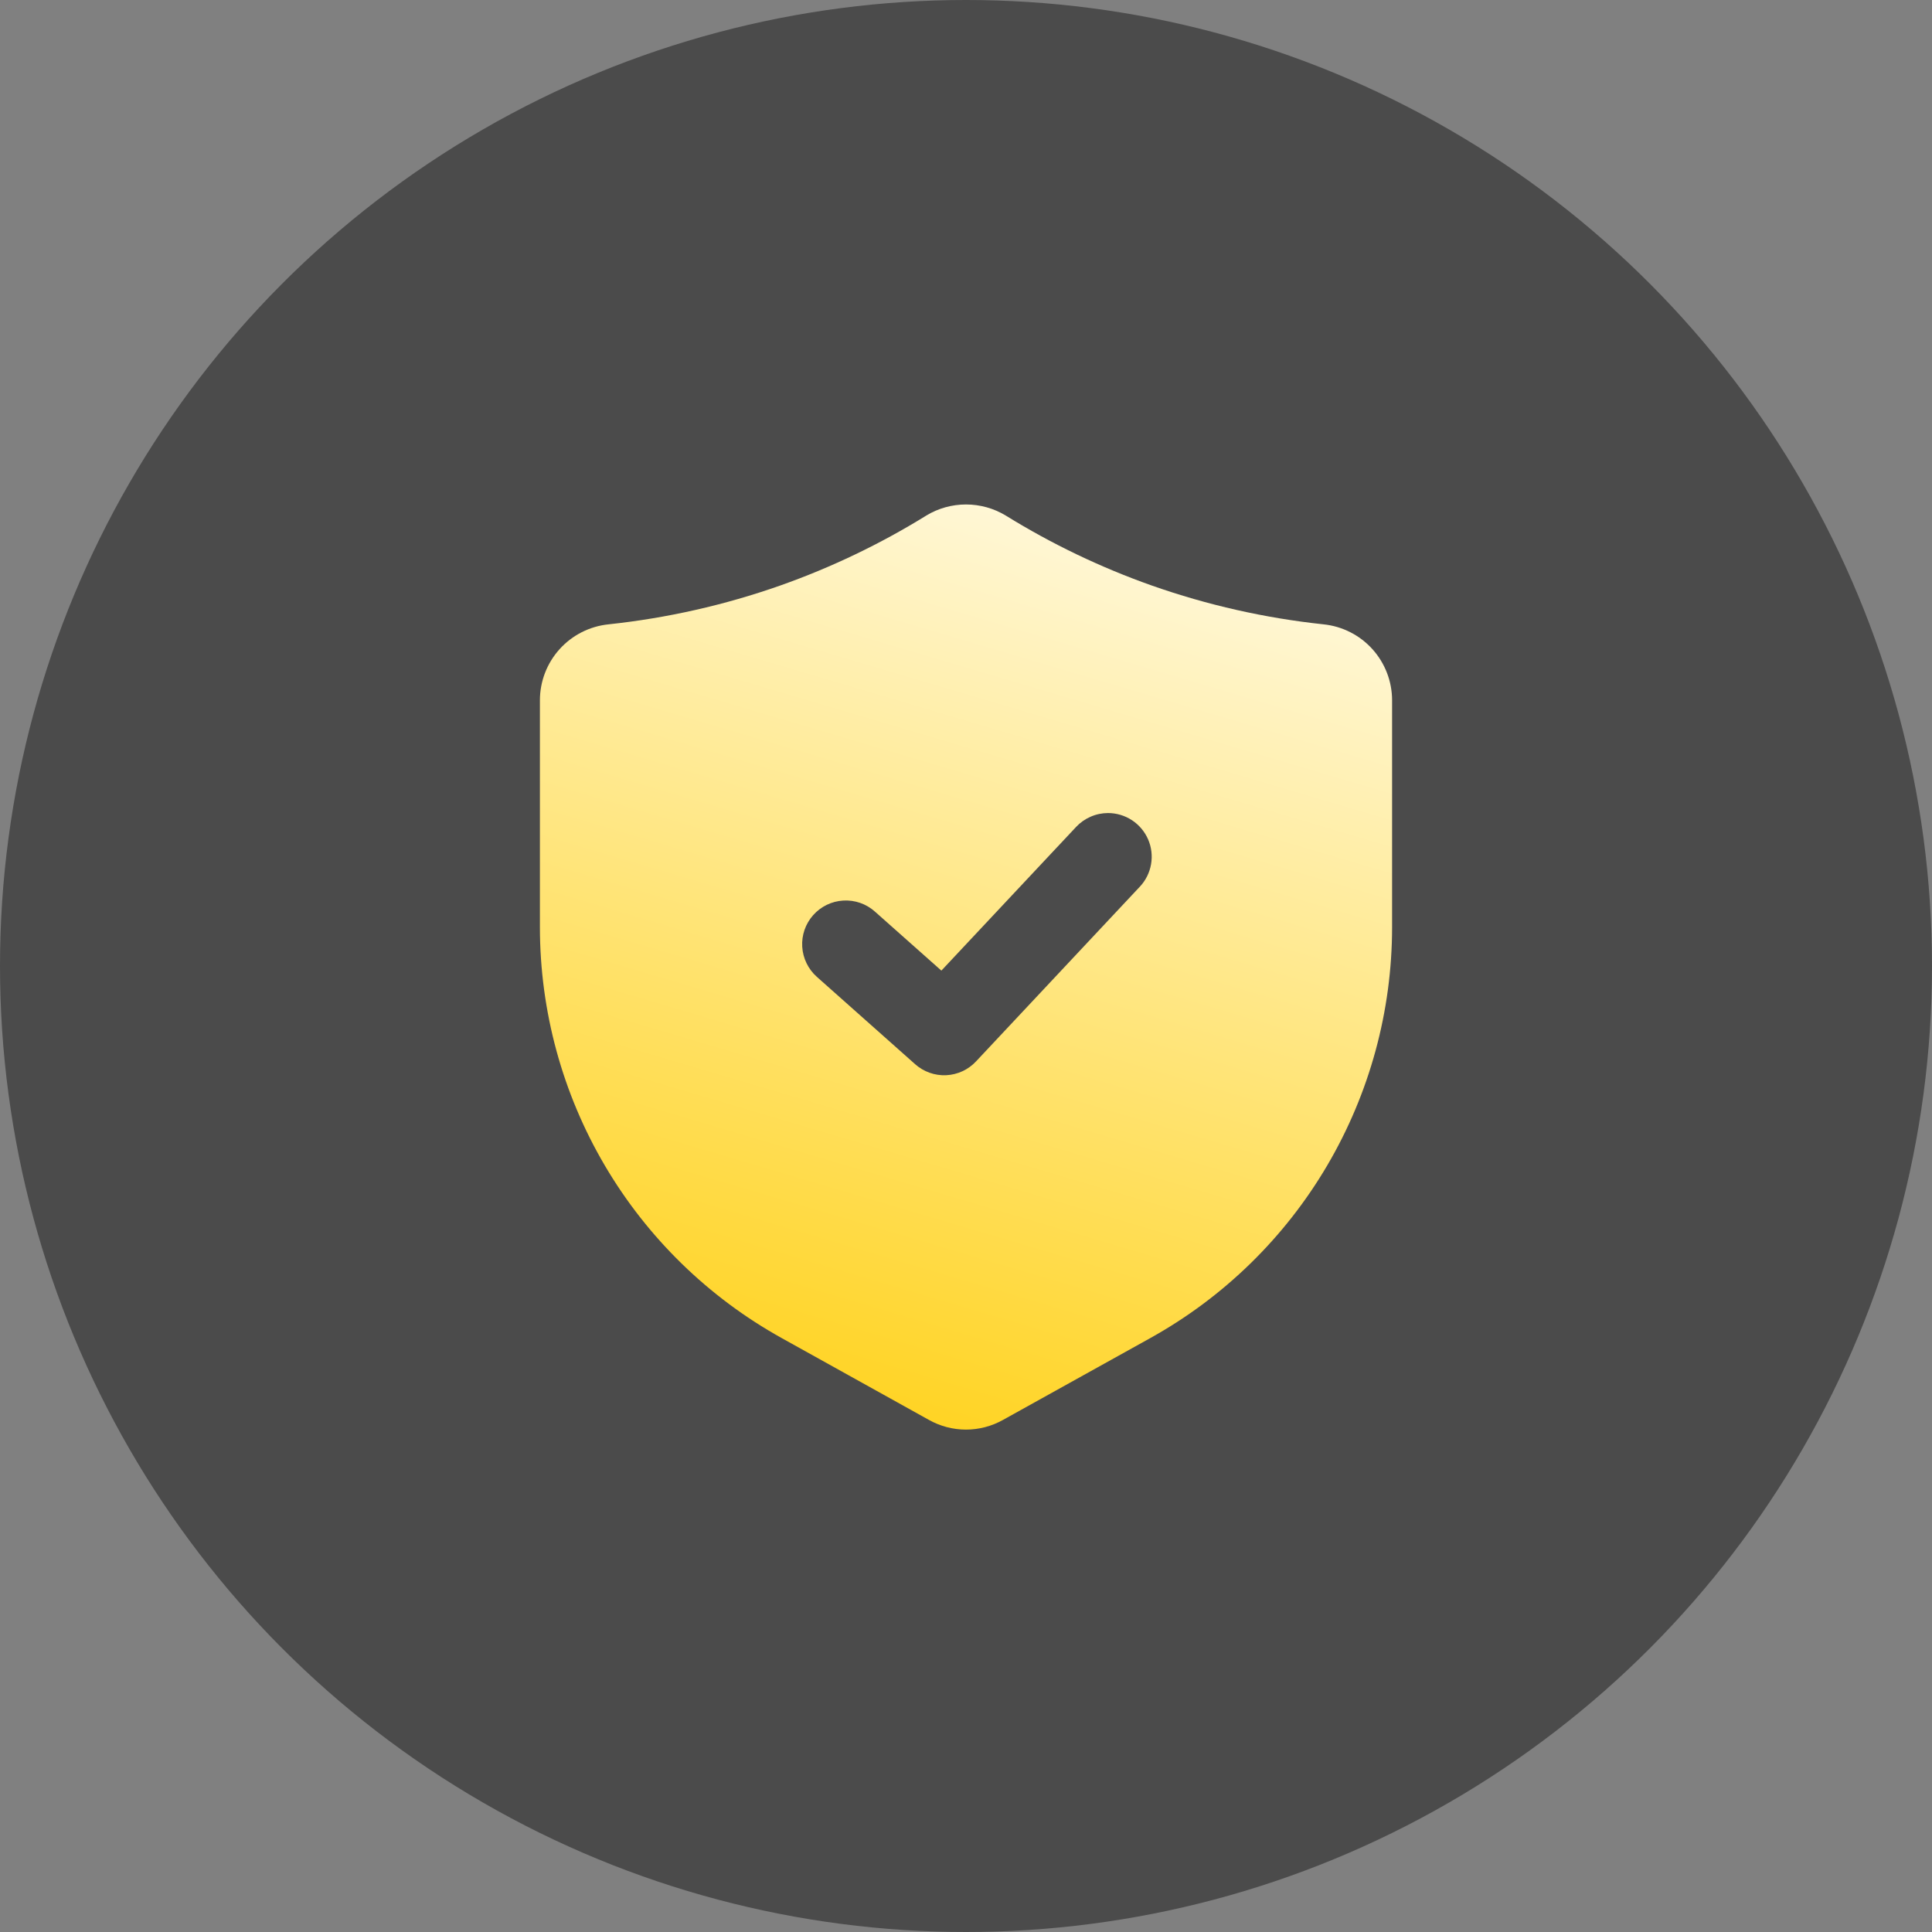
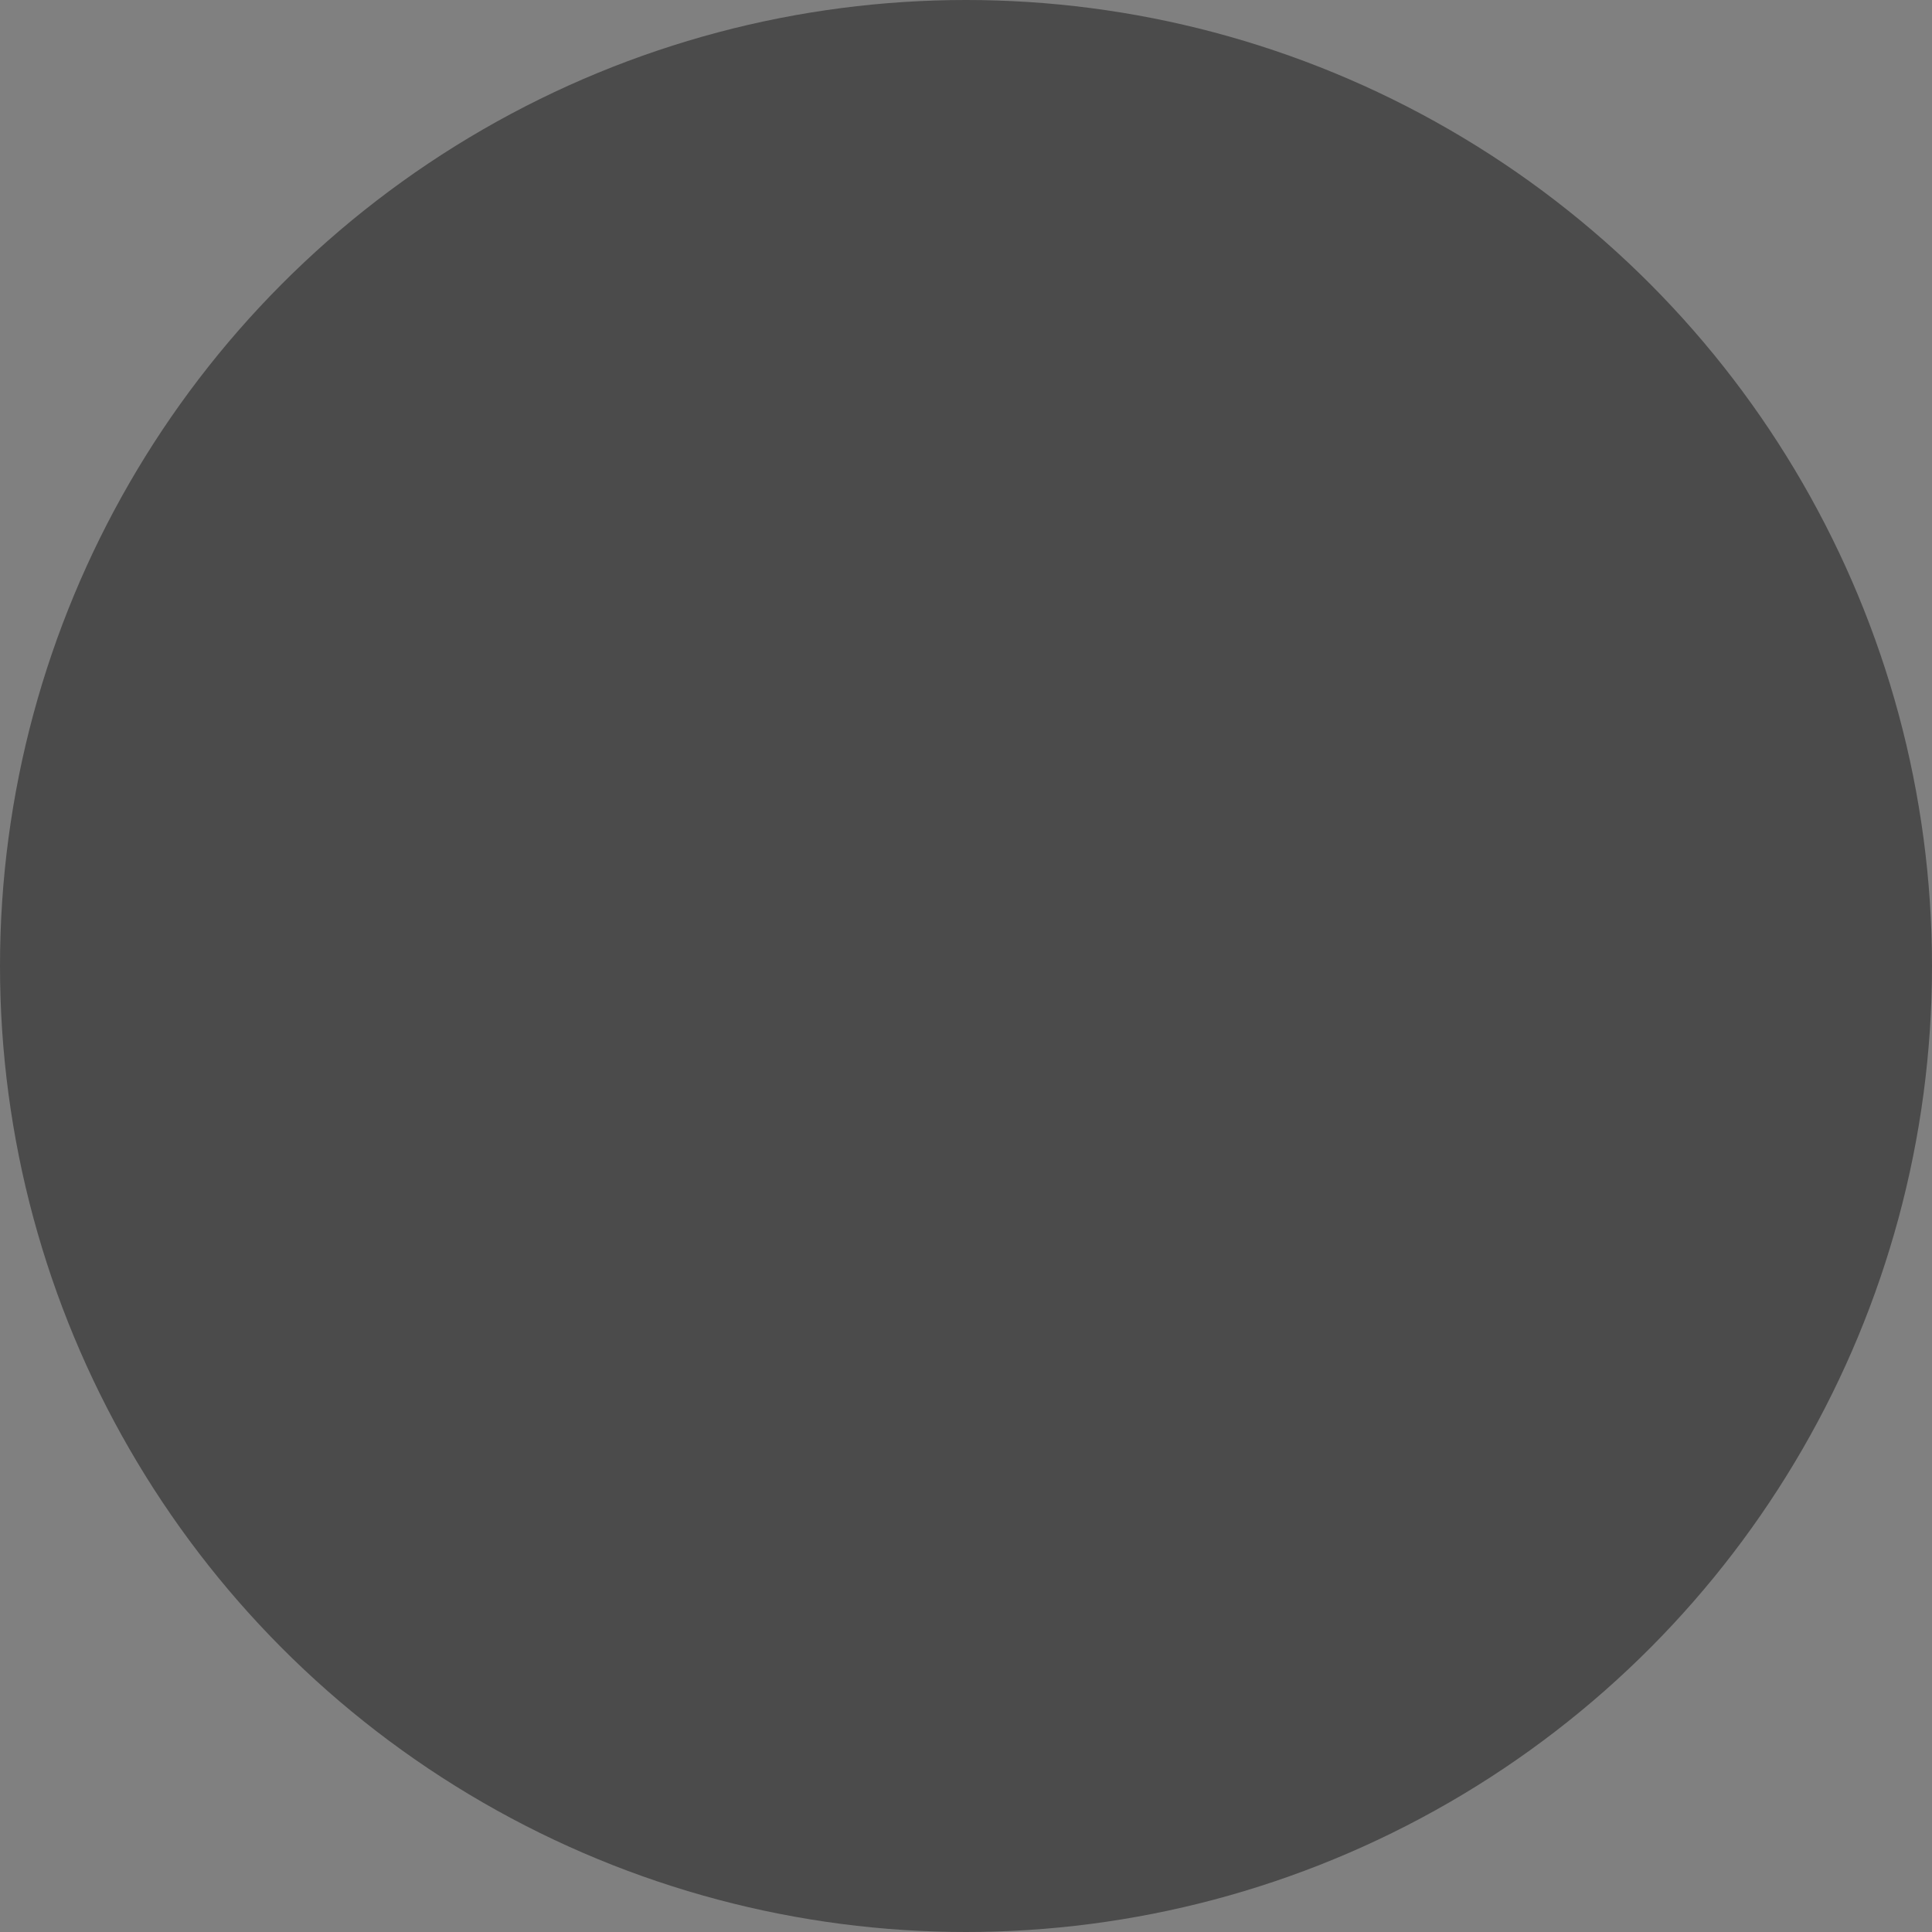
<svg xmlns="http://www.w3.org/2000/svg" width="70" height="70" viewBox="0 0 70 70" fill="none">
  <rect x="0" y="0" width="70" height="70" fill="#808080" stroke="none" />
  <circle cx="35" cy="35" r="35" fill="#4B4B4B" />
-   <path d="M47.954 22.621C45.832 22.395 43.743 21.923 41.729 21.214C39.882 20.561 38.109 19.712 36.443 18.681C36.008 18.417 35.509 18.278 35 18.278C34.491 18.278 33.992 18.417 33.557 18.681L33.556 18.683C31.89 19.713 30.118 20.561 28.271 21.214C26.258 21.923 24.169 22.395 22.047 22.621C21.366 22.691 20.734 23.011 20.275 23.52C19.816 24.029 19.562 24.689 19.562 25.375V33.601C19.564 36.636 20.376 39.615 21.915 42.231C23.454 44.847 25.665 47.004 28.317 48.478L33.653 51.444C34.064 51.675 34.528 51.797 34.999 51.797C35.471 51.797 35.934 51.675 36.345 51.444L41.683 48.478C44.335 47.004 46.546 44.847 48.085 42.231C49.624 39.615 50.436 36.636 50.438 33.601V25.375C50.438 24.69 50.184 24.029 49.725 23.52C49.267 23.012 48.636 22.691 47.954 22.621ZM41.301 32.124L35.363 38.457C35.081 38.759 34.693 38.938 34.281 38.957C33.868 38.976 33.465 38.832 33.157 38.558L29.594 35.391C29.281 35.112 29.091 34.72 29.066 34.301C29.041 33.882 29.184 33.471 29.463 33.157C29.742 32.843 30.134 32.653 30.553 32.629C30.972 32.604 31.384 32.747 31.697 33.026L34.108 35.167L38.991 29.959C39.139 29.802 39.318 29.676 39.517 29.59C39.715 29.503 39.929 29.459 40.146 29.458C40.455 29.459 40.756 29.549 41.014 29.718C41.272 29.888 41.475 30.129 41.598 30.412C41.721 30.695 41.758 31.008 41.705 31.312C41.652 31.617 41.512 31.899 41.301 32.124Z" fill="url(#paint0_linear_435_5894)" />
  <defs>
    <linearGradient id="paint0_linear_435_5894" x1="34.146" y1="9.898" x2="21.219" y2="53.453" gradientUnits="userSpaceOnUse">
      <stop stop-color="white" />
      <stop offset="1" stop-color="#FFCE07" />
    </linearGradient>
  </defs>
</svg>